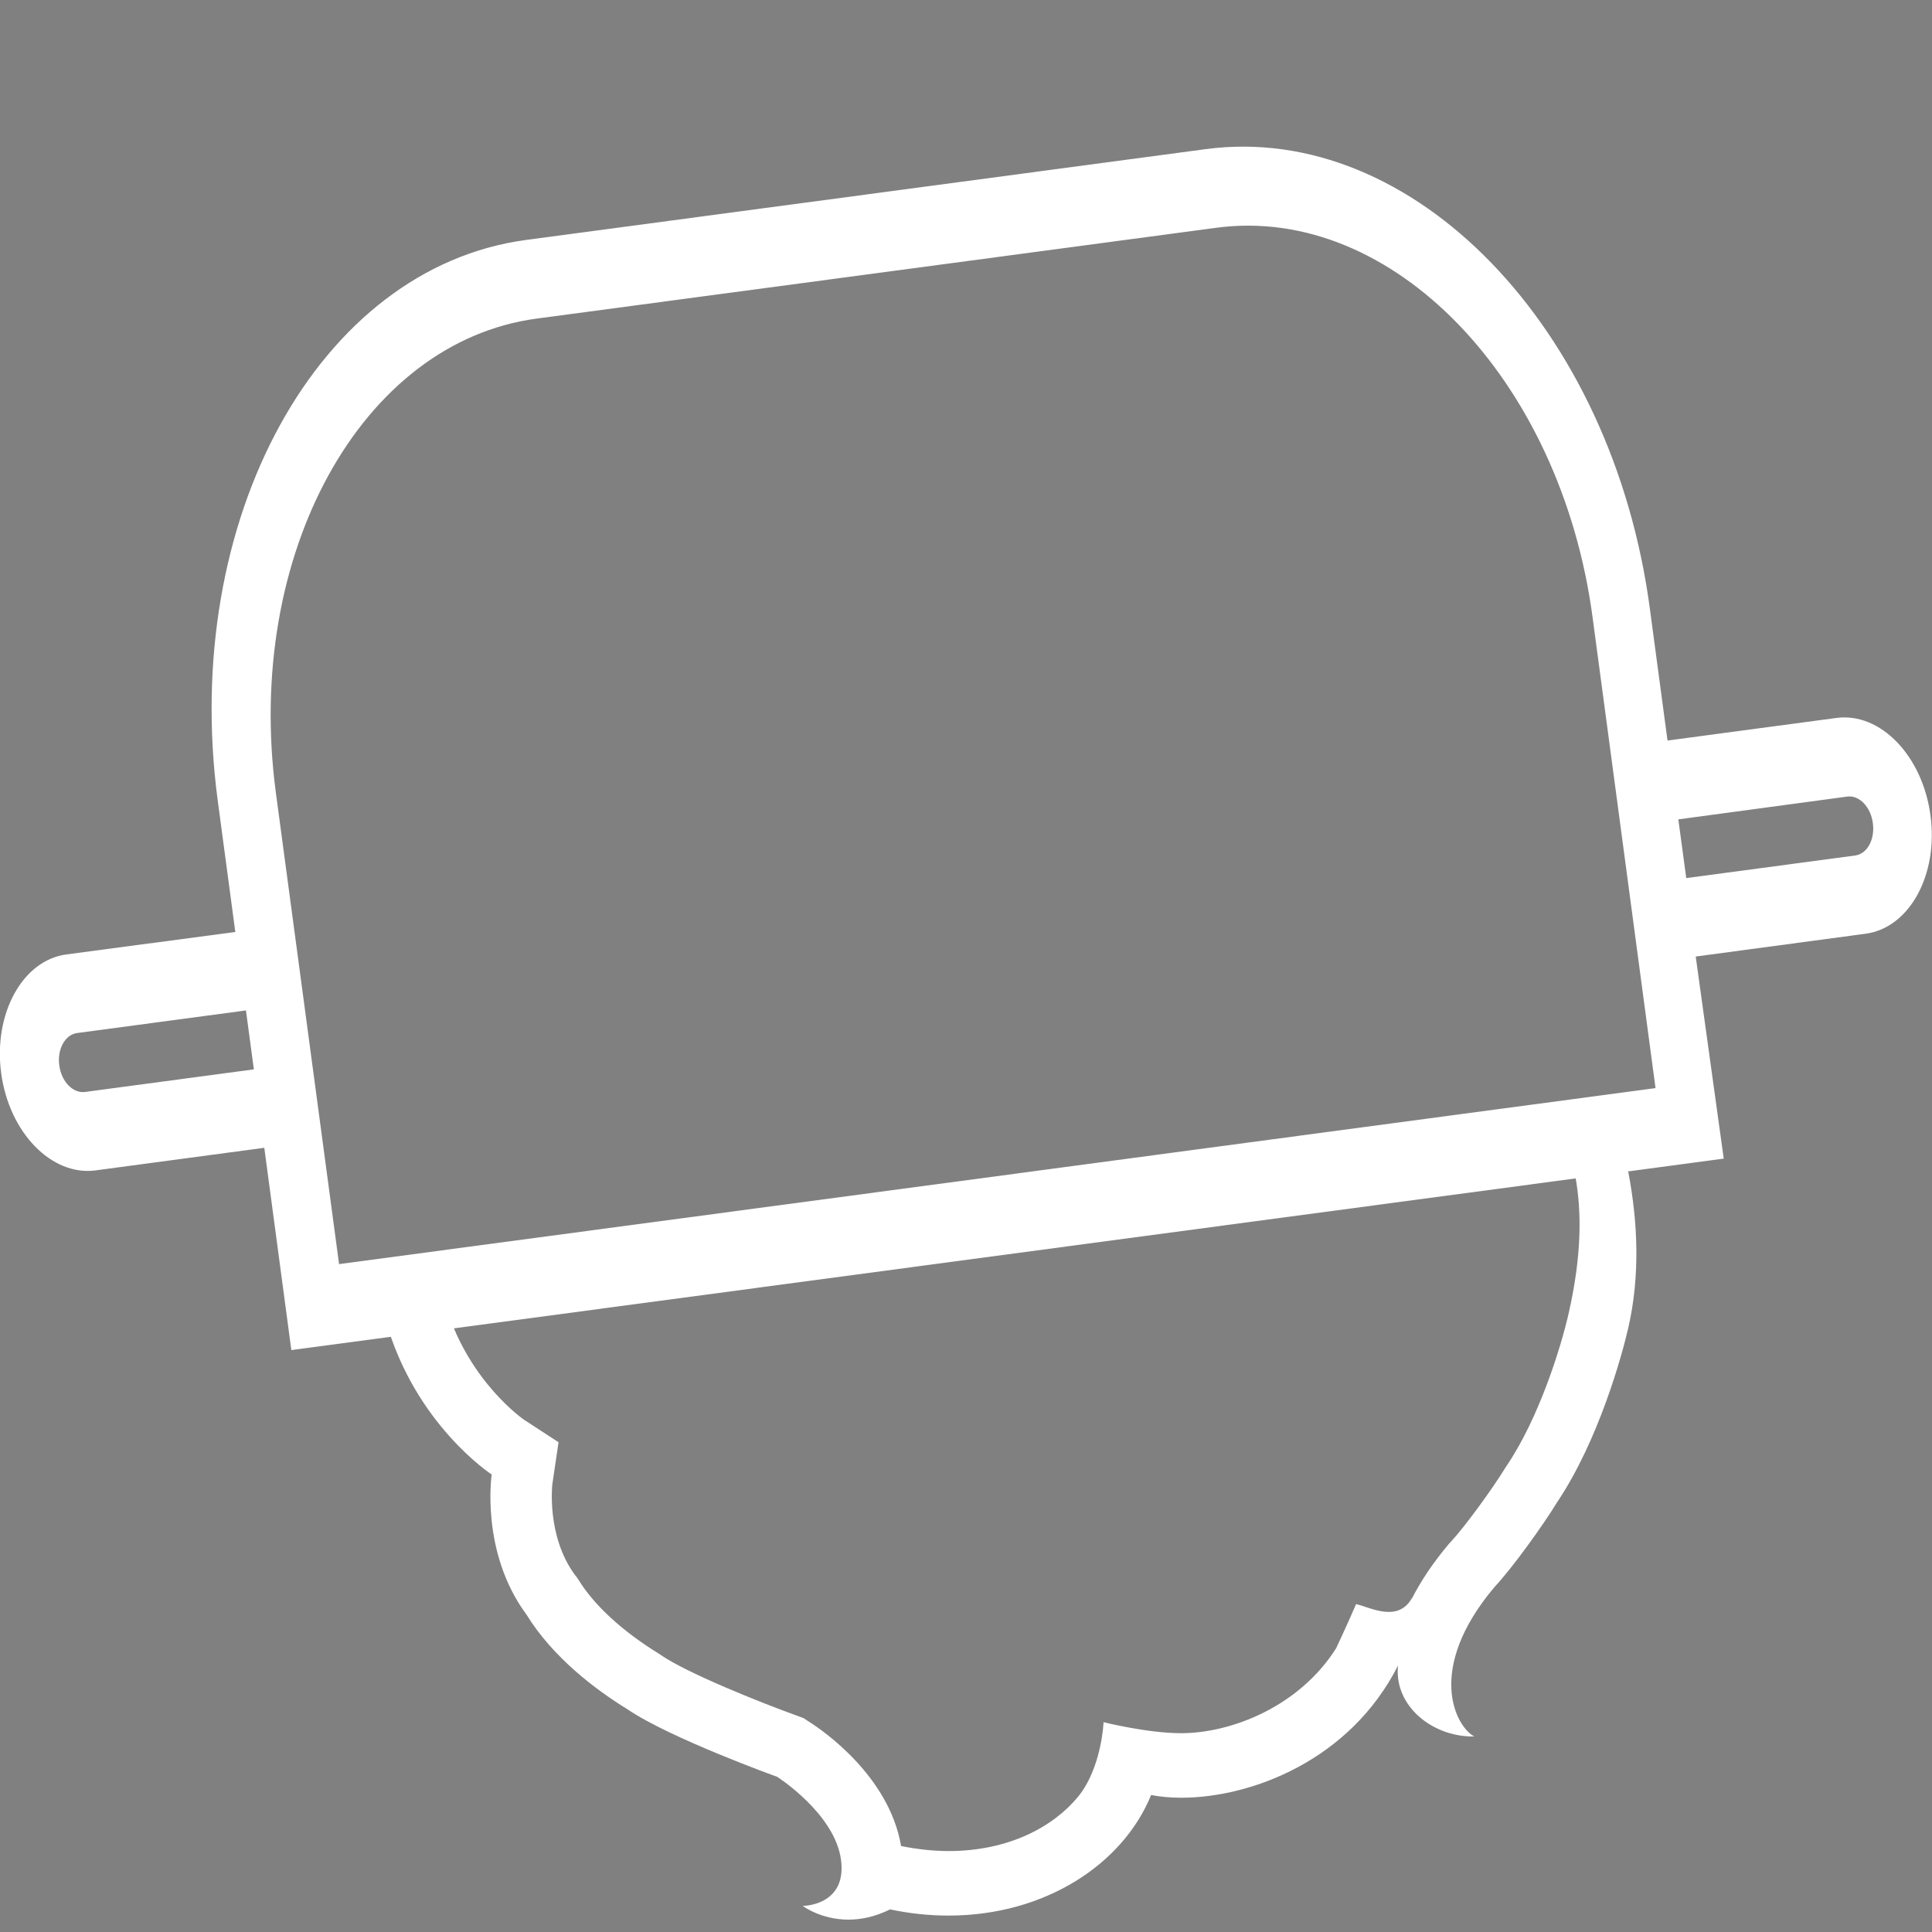
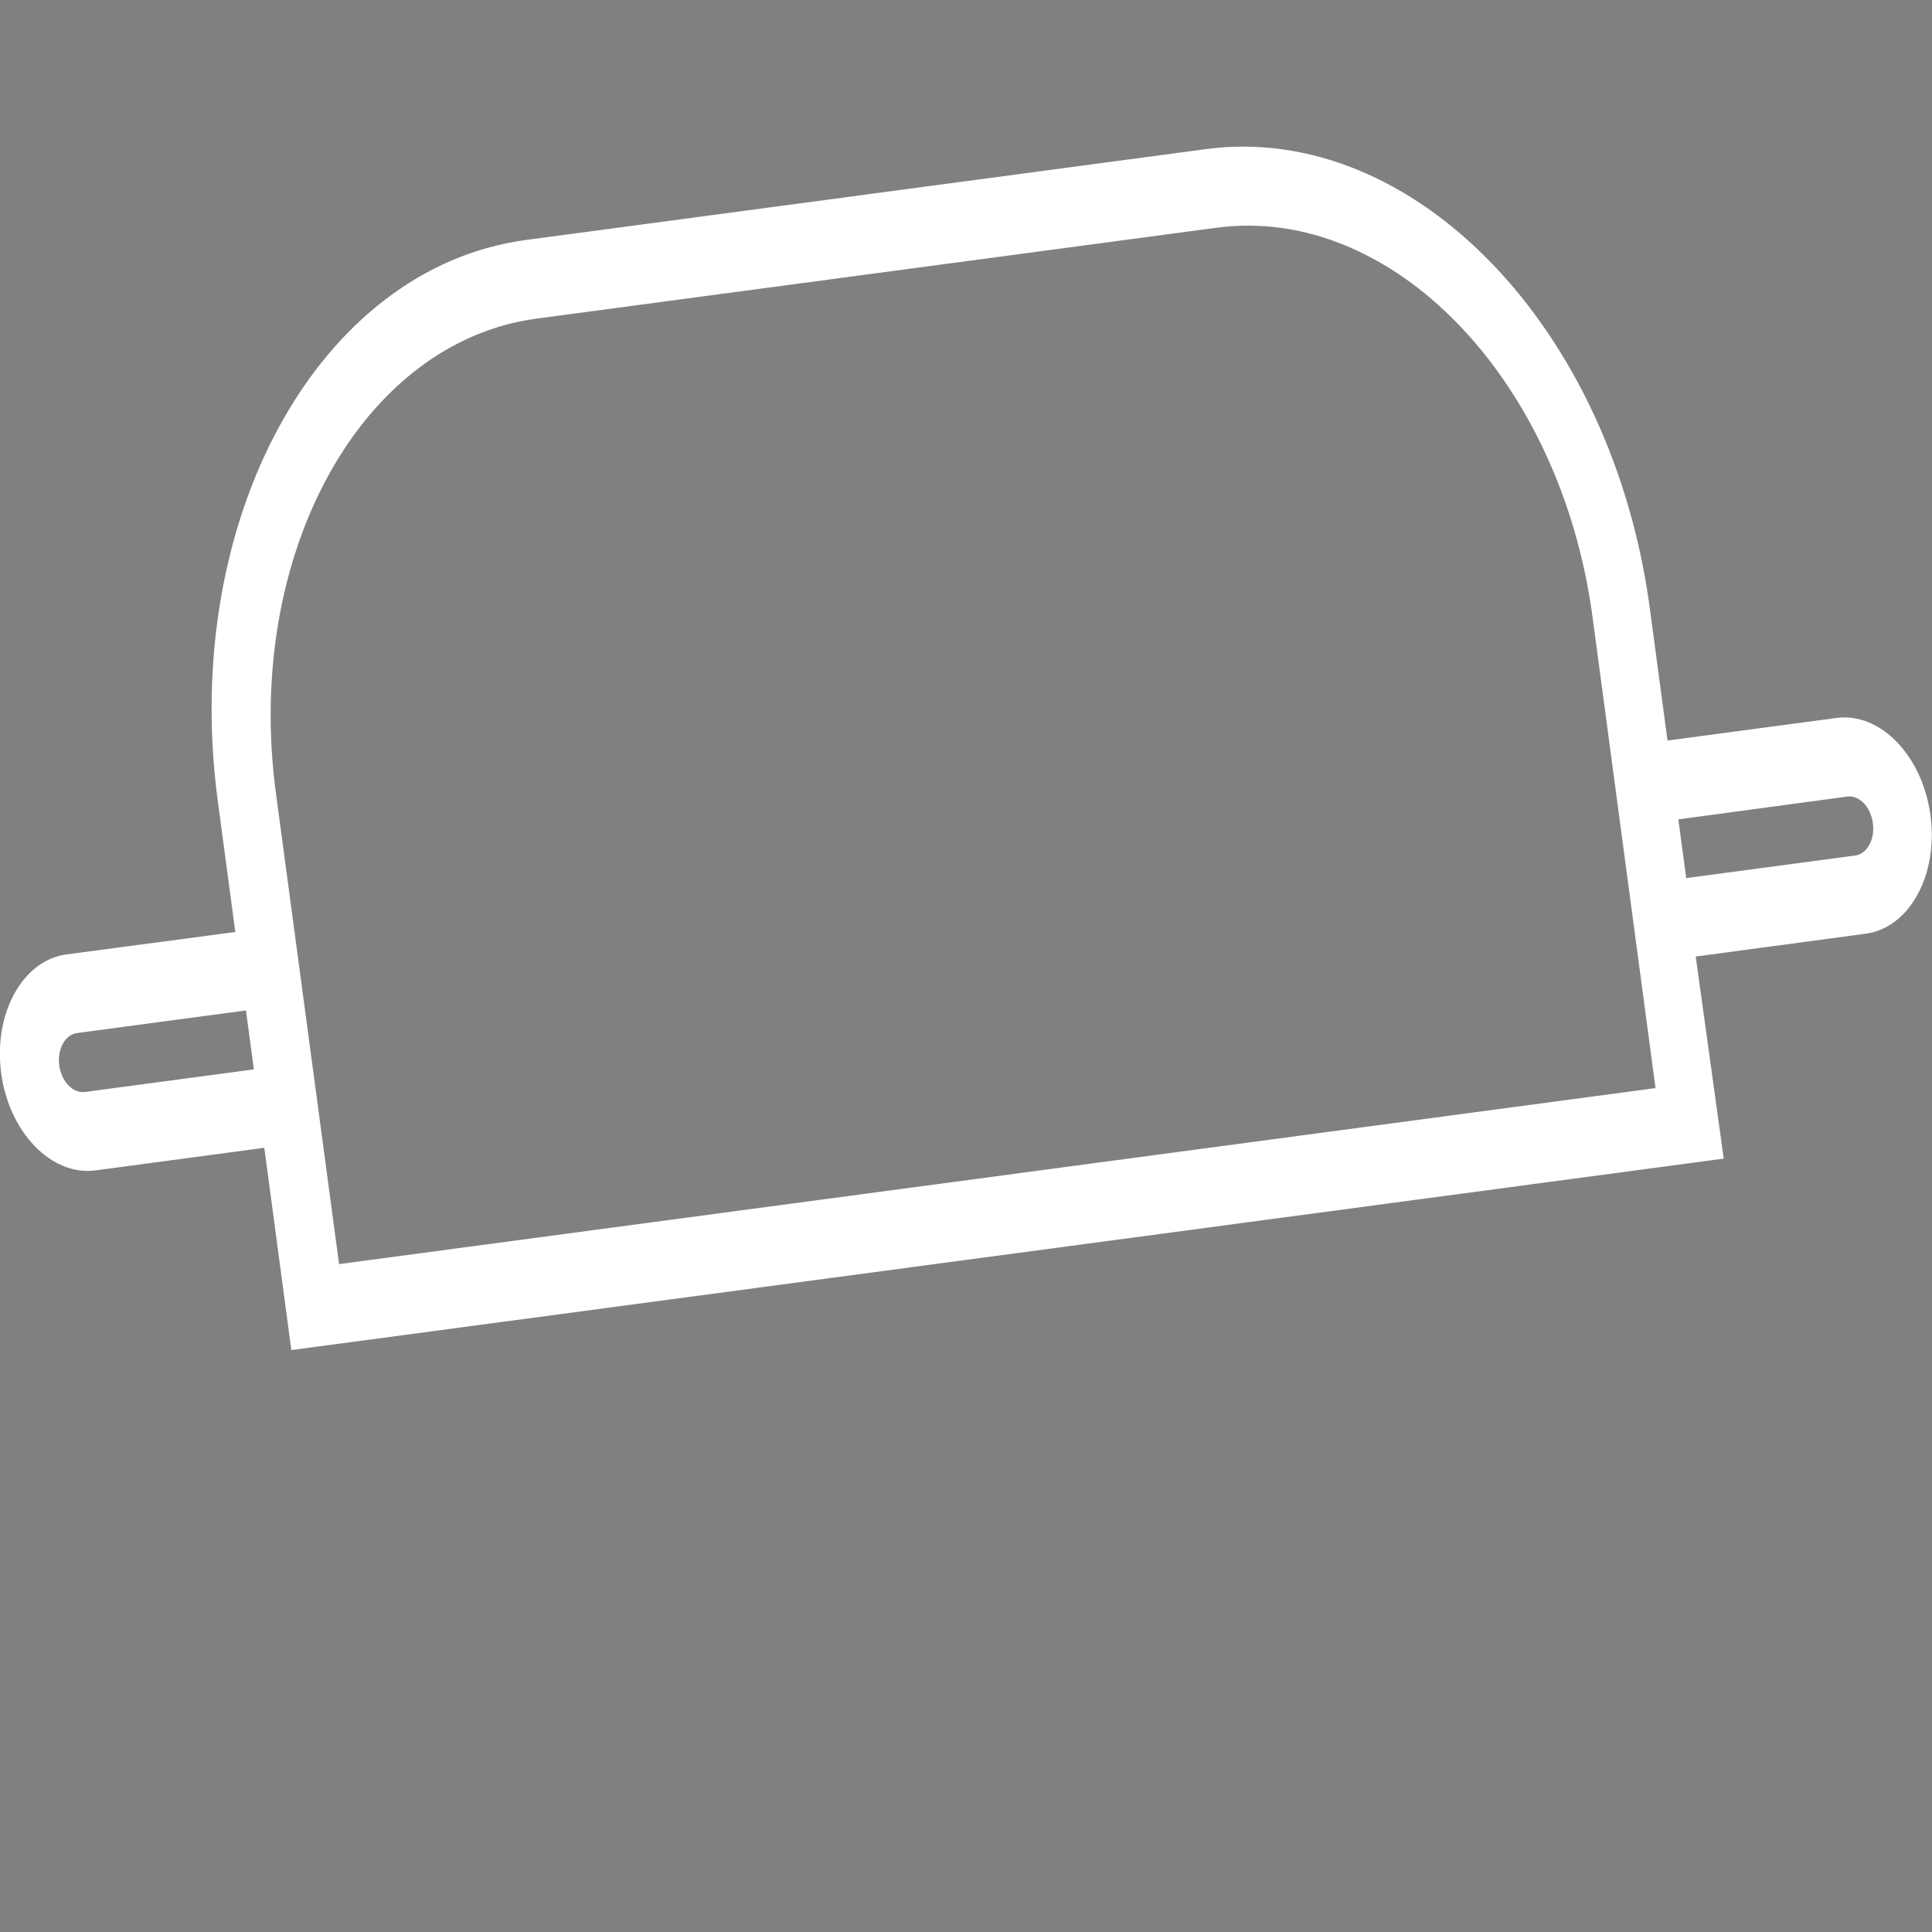
<svg xmlns="http://www.w3.org/2000/svg" version="1.1" id="Layer_1" x="0px" y="0px" viewBox="0 0 100 100" style="enable-background:new 0 0 100 100;" xml:space="preserve">
  <rect x="0" y="0" width="100" height="100" fill="#808080" stroke="none" />
  <style type="text/css">
	.st0{display:none;fill:none;stroke:#FFFFFF;stroke-width:2;stroke-miterlimit:10;}
	.st1{fill:#FFFFFF;stroke:#000000;stroke-miterlimit:10;}
	.st2{display:none;fill:none;stroke:#FFFFFF;stroke-width:3;stroke-miterlimit:10;}
	.st3{display:none;fill:#FFFFFF;stroke:#FFFFFF;stroke-width:3;stroke-miterlimit:10;}
	.st4{display:none;fill:none;stroke:#000000;stroke-width:3;stroke-miterlimit:10;}
	.st5{fill:none;stroke:#000000;stroke-width:3;stroke-miterlimit:10;}
	.st6{fill:#FFFFFF;stroke:#FFFFFF;stroke-width:2;stroke-miterlimit:10;}
	.st7{display:none;fill:#FFFFFF;}
	.st8{display:none;fill:#333333;}
	.st9{fill:#FFFFFF;}
	.st10{display:none;fill:#3B68BC;}
	.st11{fill:none;}
</style>
  <path class="st0" d="M15.93,50c0,0,1.1,5.94,0.66,7.17C16.14,58.39,17,60.92,17,60.92s-0.85,3.53-0.17,5.75  c4.23,2-0.28,5.26-1.46,5.63c0,0,0.55,2.63,2.6,2.21c3.36-0.68,0.5,4.05,0.19,5c-0.28,0.84,3.03-1.72,4.58-1.17  c1.75,2.46,0.31,2.29,1.25,2.89c0.5,0.32,3,0.19,3.33,2.53c3.21-1.13,3.5,1.97,4.94,3.69c1.22-4,6.28-6.33,7.83-5  c1.56,1.33,0.89,2.18,3.22,5.26c4.58-1.71,4.89-6.49,5.22-6.82c0.33-0.33,1.78-1.22,5.11,0.22c1.67,3.39,2.58,3.89,3.67,7.22  c3.5,0,7-7,7-7l4.83,1c0,0,0.06-2.33,0.5-5.22c0.44-2.89,0.44-3,1.33-4.11s3.22-3.44,2.44-4.22s0.49-2.28,0.71-3.94  c0.22-1.67-1.92-3.9-1.36-5.13c0.56-1.22,0.03-2.8,0.32-3.71c0.49-1.5,1.94-4.38,0.22-5.13" />
  <path class="st0" d="M71.93,44.67c-1.86,1.71-2.41,2.05-2.87,4.27c-0.9,4.44-0.81,6.41-1.11,9.72c-0.08,0.9-0.83,2.75-1.31,3.87  c-0.26,0.6-0.79,1.03-1.42,1.16c-1.11,0.23-2.81,0.47-3.39-0.11c-0.89-0.89-0.99-5.42-4.65-5.98c-1.68-0.25-3.04-0.52-5.2-0.78  c-1.6-0.2-9.52,0.2-10.19,0.27c-2.03,0.2-4.91,0.13-6.16,0.29c-1.67,0.22-3.71,0.59-4.37,1.71s-3.16,3.14-4.5,3.5  c-1.47,0.4-2.4-0.55-2.85-1.2c-0.2-0.3-0.33-0.63-0.37-0.99c-0.09-0.86-0.26-2.82-0.2-4.64c0.05-1.56-0.42-2.75-0.54-5.76  c-0.11-2.59-2.33-4.92-3.36-5.32" />
  <path class="st1" d="M44.76,41.22" />
  <path class="st2" d="M46.71,36.15l5.24,14.72c0,0-6.9-0.22-11.39-2.06" />
  <circle class="st3" cx="57.16" cy="44.91" r="2" />
  <circle class="st3" cx="35.83" cy="44.91" r="2" />
  <path class="st4" d="M18.17,79.5c1.67-0.75,3.03-1.72,4.58-1.17c1.56,0.56,0.58,2,1.25,2.89" />
  <path class="st5" d="M24.22,78.21" />
  <path class="st2" d="M17.02,52.18c0,0-1.91,5.15-2.02,8.49c-0.12,3.33-2.39,16.28,2.5,23.17c4.89,6.89,14.17,10.06,19.94,10.06  s19.11,2,26.22-2.22s9.78-15.78,10.22-21.56c0.44-5.78,0.96-12.37,0.11-16.74" />
  <path class="st6" d="M45.22,63.94" />
  <path class="st7" d="M46.76,61.92l1.67,0.16l-0.98-0.1l0.98,0.11l0-0.01l-0.98-0.1l0.98,0.11l0-0.02  c0.01-0.12,12.62-2.45,13.75-2.07c1.13,0.38,2.38,0.66,3.76,0.65c1.13,0,2.34-0.19,3.59-0.63l0.05-0.02l0.05-0.02  c1.02-0.44,0.83-1.88,0.05-0.26c-0.79,1.62-2.13,3.27-4.62,4.64c-2.76,1.51-6.46,2.41-9.65,2.41c-2.16,0.01-4.07-0.42-5.25-1.14  c-0.6-0.36-1.02-0.77-1.3-1.23c-0.28-0.47-0.45-1-0.45-1.74c0-0.17,0.01-0.36,0.03-0.55l0-0.01l0-0.01L46.76,61.92l-1.67-0.18  c-0.03,0.31-0.05,0.62-0.05,0.92c0,1.29,0.33,2.49,0.94,3.49c0.45,0.75,1.06,1.39,1.74,1.9c1.03,0.77,2.24,1.28,3.54,1.61  c1.3,0.33,2.7,0.48,4.15,0.48c3.79-0.01,7.91-1,11.26-2.81c3.08-1.67,4.99-3.92,6.04-6.13c1.06-2.21-27.61,0.47-27.62,0.57  L46.76,61.92l-1.67-0.18L46.76,61.92z" />
-   <path class="st7" d="M45.59,83.23l0.14-1.68l-0.08,0.99l0.09-0.99l-0.01,0l-0.08,0.99l0.09-0.99l-0.02,0  c-0.14-0.01-0.86-0.08-1.72-0.36c-0.86-0.28-1.85-0.75-2.64-1.53l0.01,0.01c-0.45-0.45-0.77-0.95-0.98-1.5  c-0.21-0.55-0.33-1.17-0.35-1.81c-0.08-1.93,0.72-4.1,1.34-5.32c0.48-0.97,1.01-2.01,1.42-3.16c0.41-1.15,0.69-2.41,0.65-3.78  c-0.04-1.13,2.72-1.7,4.42,0.74c1.88,2.69,3.07,6.36,3.17,9.55c0.08,2.16-0.36,4.08-1.17,5.3c-0.4,0.61-0.87,1.05-1.41,1.35  c-0.54,0.3-1.17,0.49-2.05,0.52c-0.2,0.01-0.42,0-0.65-0.01l-0.02,0l-0.01,0L45.59,83.23l-0.16,1.68c0.37,0.02,0.73,0.03,1.09,0.01  c1.52-0.05,2.93-0.42,4.1-1.08c0.87-0.48,1.6-1.11,2.19-1.82c0.88-1.06,1.44-2.29,1.79-3.6c0.35-1.31,0.47-2.72,0.42-4.17  c-0.08-2.17-0.54-4.43-1.35-6.58c-0.6-1.61-14.23-4.19-14.2-3.43c0.03,0.92-0.16,1.8-0.48,2.71c-0.32,0.91-0.79,1.84-1.28,2.82  c-0.74,1.51-1.73,4.01-1.65,6.73c0.03,0.9,0.19,1.84,0.54,2.75c0.35,0.92,0.91,1.82,1.72,2.62l0.02,0.02l-0.01-0.01  c1.47,1.44,3.23,2.19,4.61,2.58c1.38,0.39,2.4,0.45,2.52,0.46L45.59,83.23l-0.16,1.68L45.59,83.23z" />
-   <path class="st7" d="M46.49,61.92l1.67-0.16c-0.01-0.11-24.66,3.89-21.58,5.56c3.35,1.81,7.47,2.81,11.26,2.81  c2.57-0.01,5-0.45,6.98-1.61c0.98-0.58,1.85-1.37,2.45-2.37c0.61-1,0.94-2.2,0.94-3.49c0-0.3-0.02-0.61-0.05-0.92L46.49,61.92  l1.67-0.16L46.49,61.92l-1.67,0.18c0.02,0.2,0.03,0.38,0.03,0.55c0,0.74-0.17,1.28-0.45,1.75c-0.21,0.35-0.5,0.66-0.88,0.95  c-0.57,0.43-1.37,0.8-2.35,1.04c-0.97,0.25-2.11,0.37-3.32,0.37c-2.87,0.01-6.16-0.72-8.8-1.97c-0.29-0.14,15.67-3.24,15.72-3.01  c0.02,0.11,0.04,0.2,0.05,0.25l0.01,0.05l0,0l0.98-0.11l-0.98,0.1l0,0.01l0.98-0.11l-0.98,0.1l0,0.02v0L46.49,61.92z" />
  <path class="st8" d="M54.2,48.46c0,1.2-0.97,2.17-2.17,2.17c-1.2,0-2.17-0.97-2.17-2.17c0-1.2,0.97-2.17,2.17-2.17  C53.23,46.29,54.2,47.26,54.2,48.46z" />
  <path class="st8" d="M42.26,48.46c0,1.2-0.97,2.17-2.17,2.17c-1.2,0-2.17-0.97-2.17-2.17c0-1.2,0.97-2.17,2.17-2.17  C41.29,46.29,42.26,47.26,42.26,48.46z" />
  <path class="st8" d="M68.86,27.58c0.88,0,1.63,0.75,1.63,1.63v7.66c0,0.88-0.75,1.63-1.63,1.63H24.14c-0.88,0-1.63-0.75-1.63-1.63  v-7.66c0-0.88,0.75-1.63,1.63-1.63H68.86z M68.86,24.32H24.14c-2.69,0-4.89,2.2-4.89,4.89v7.66c0,2.69,2.2,4.89,4.89,4.89h44.72  c2.69,0,4.89-2.2,4.89-4.89v-7.66C73.75,26.52,71.55,24.32,68.86,24.32z" />
  <path class="st8" d="M76.48,24.02c-0.91-11.45-12.16-12.13-17.62-11.31C41.26,15.36,44.35,8,31.56,9.8  C24.1,10.85,22.44,21,22.1,26.68c0.56-0.45,1.26-0.73,2.03-0.73h44.72c1.8,0,3.26,1.46,3.26,3.26v7.66c0,0.23-0.02,0.45-0.07,0.67  c1.56,3.14,3.95,4.98,5.77,6.01c0.23-1.16,0.81-2.19,1.62-2.98C75.91,37.14,77.12,32.08,76.48,24.02z" />
-   <path class="st9" d="M81.54,60.89c0.34,1.88,0.32,4.13-0.34,7.06c-0.4,1.77-1.53,5.42-3.21,7.91l-0.04,0.06l-0.04,0.06  c-0.64,1.05-2.07,3.02-2.82,3.83l-0.06,0.06l-0.05,0.06c-0.82,0.97-1.43,1.9-1.89,2.79c-0.01,0.01-0.01,0.01-0.02,0.02  c-0.75,1.28-2.21,0.42-2.88,0.29c-0.41,0.96-1,2.21-1.03,2.28c-1.9,3.01-5.41,4.4-8.03,4.4c-1.73,0-4.01-0.57-4.01-0.57  s-0.09,2.35-1.32,3.86c-1.27,1.54-3.57,2.81-6.7,2.81c-0.79,0-1.6-0.09-2.41-0.25l-0.05-0.01c-0.62-3.63-4.06-5.99-4.76-6.43  l-0.29-0.19l-0.32-0.12c-2-0.72-5.69-2.21-7.04-3.13l-0.06-0.04l-0.06-0.04c-1.91-1.18-3.36-2.51-4.18-3.85l-0.08-0.12l-0.09-0.11  c-1.49-2.02-1.17-4.7-1.17-4.7l0.32-2.17l-1.78-1.16c-0.03-0.02-2.78-1.91-4-5.72c-0.25-0.78-3.41-0.31-3.17,0.56  c1.52,5.41,5.49,7.99,5.49,7.99s-0.6,4.01,1.8,7.25c1.37,2.22,3.55,3.87,5.24,4.91c2.19,1.49,7.74,3.49,7.74,3.49s2.98,1.9,3.3,4.29  c0.32,2.39-1.98,2.39-1.98,2.39s0.93,0.71,2.37,0.71c0.63,0,1.36-0.14,2.15-0.53c1.04,0.22,2.05,0.32,3.03,0.32  c5.02,0,9.04-2.69,10.48-6.24c0.47,0.09,1,0.14,1.56,0.14c3.63,0,8.74-1.94,11.22-6.84c-0.21,2.09,1.77,3.67,3.86,3.67l0.09,0  c-0.95-0.49-2.56-3.46,1.04-7.73c0.96-1.03,2.53-3.22,3.23-4.37c2.18-3.24,3.38-7.66,3.7-9.05c0.62-2.71,0.49-5.47,0.01-8.02  C84.18,60.04,81.44,60.31,81.54,60.89z" />
  <path class="st2" d="M12.32,31.92c0,0-0.65-5.96,1.6-8.46c3.01-1.51,3.89-3.62,5.23-4.01c0.95-0.28,5.41,0.46,7.03-0.89  c1.15-0.93,4.94-4.01,3.44-2.66c-1.66,1.25-11.61,7-12.39,19.67c0,0-1.67,13-1.22,15.56c0.44,2.56,2.11,0,2.11,0s1.67-7.44,4.89-13  s13-8.67,13-8.67s2.78-1.78,9.22-1.89" />
  <path class="st2" d="M12.29,31.04c0,0-0.04,8.06-3.71,2.17c-0.71-1.14-0.75-14.17,2.33-17.66c1.87-2.11,10.34-6.61,11.92-6.89  C26,8.11,31.01,8.13,33.17,9.06c2.33,1,12.42,1.84,17.22,3.33c0.78,0.24,2.19,1.11,3.26,1.75c2.08,1.26,4.52,1.3,6.13,2.52  c2.42,1.84,13.47,6.21,14.25,18.88c-0.16,1.44,0.67,8.13,1.31,14.46c0.44,4.41-3.33,3.48-3.33,3.48S72.11,42.56,68.89,37  C65.67,31.44,57,29.22,57,29.22s-5.33-1.56-11.78-1.67" />
  <path class="st9" d="M4.94,60.58l8.74-1.17l1.4,10.47l74.14-9.91l-1.45-10.46l8.79-1.18c2.27-0.3,3.78-3.05,3.36-6.13  c-0.41-3.08-2.59-5.34-4.86-5.04l-8.75,1.17l-0.91-6.8C83.47,16.97,73.15,6.28,62.4,7.72l-35.17,4.7  c-10.75,1.44-17.9,14.45-15.96,29.02l0.91,6.8l-8.74,1.16c-2.27,0.3-3.79,3.06-3.38,6.14S2.67,60.88,4.94,60.58z M95.62,41.23  c0.62-0.08,1.21,0.54,1.32,1.38c0.11,0.84-0.29,1.58-0.91,1.67l-8.75,1.17l-0.41-3.04L95.62,41.23z M14.28,41.04  c-1.65-12.32,4.41-23.34,13.5-24.55l35.17-4.7c9.09-1.22,17.83,7.82,19.48,20.15l3.26,24.38l-68.14,9.11L14.28,41.04z M3.99,53.47  l8.74-1.17l0.41,3.05L4.4,56.52c-0.62,0.08-1.22-0.53-1.33-1.37C2.95,54.31,3.37,53.55,3.99,53.47z" />
  <rect x="10.47" y="44.78" transform="matrix(0.991 -0.133 0.133 0.991 -6.655 6.463)" class="st10" width="69.14" height="16.5" />
  <line class="st11" x1="50" y1="0" x2="49.84" y2="100" />
</svg>